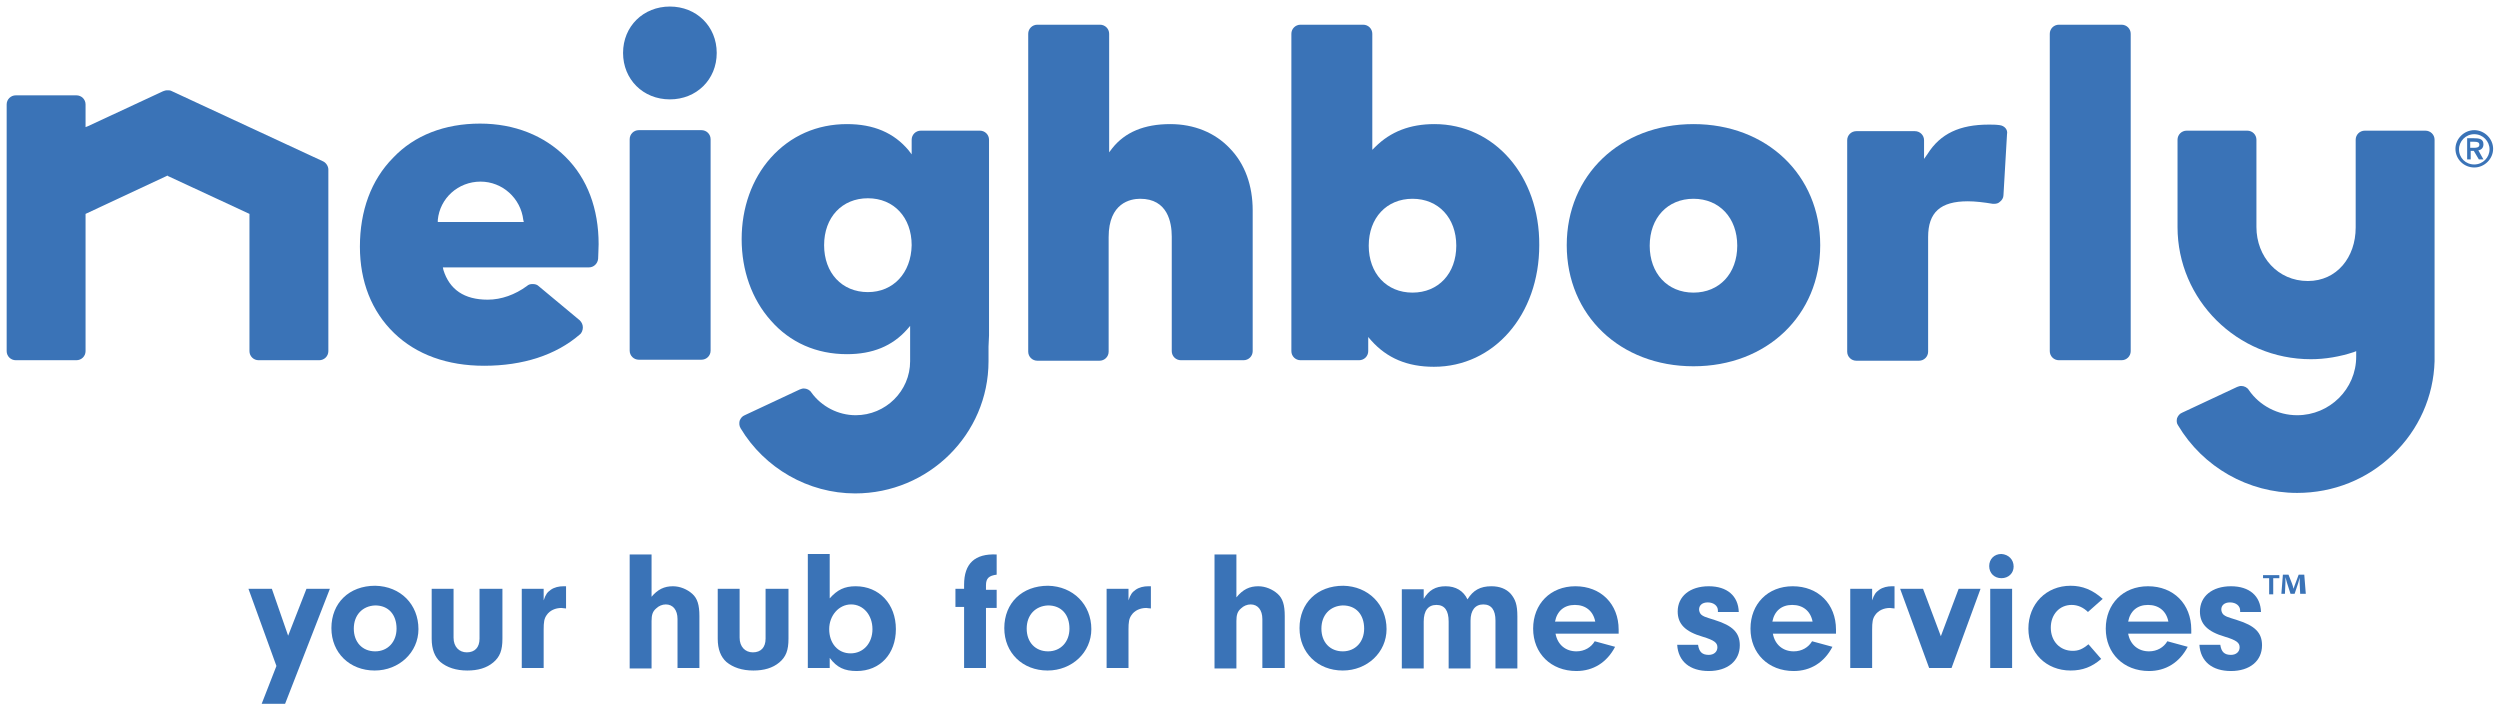
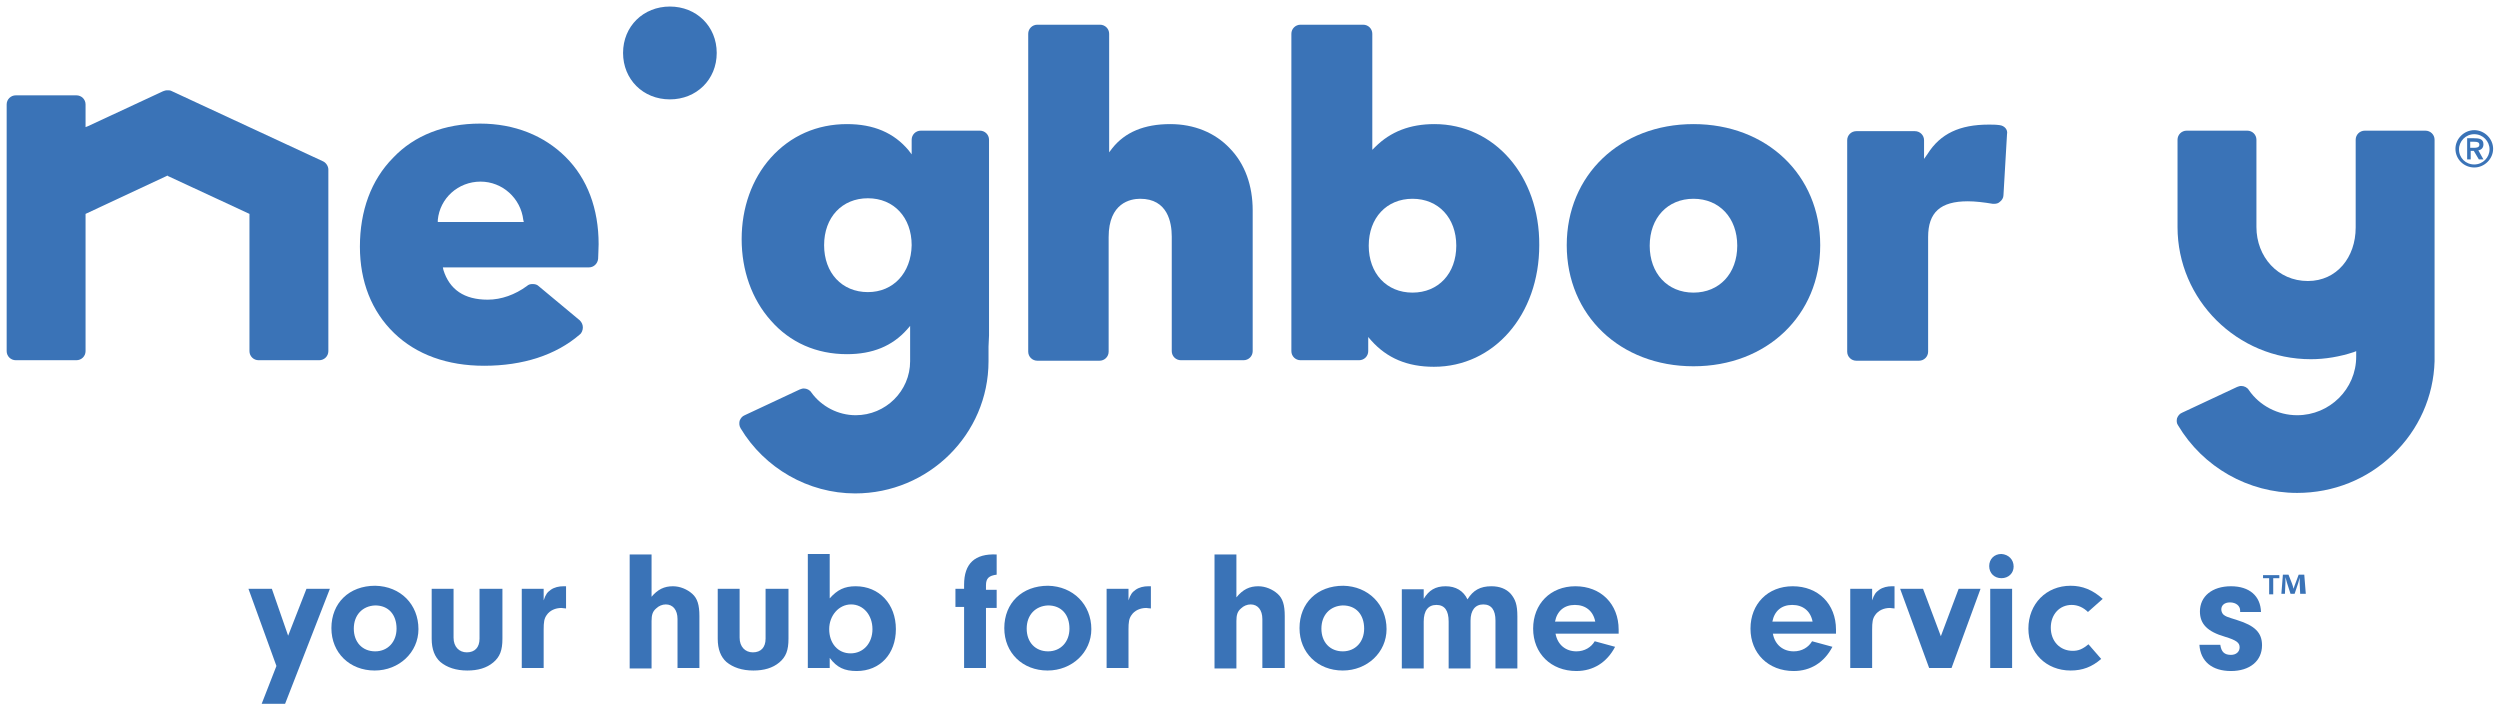
<svg xmlns="http://www.w3.org/2000/svg" width="269" height="76" viewBox="0 0 269 76" fill="none">
  <path d="M266.232 18.022C265.137 18.022 264.206 17.153 264.206 16.013C264.206 14.927 265.137 14.004 266.232 14.004C267.328 14.004 268.259 14.927 268.259 16.013C268.259 17.099 267.328 18.022 266.232 18.022ZM267.875 16.067C267.875 15.199 267.163 14.439 266.232 14.439C265.301 14.439 264.589 15.199 264.589 16.067C264.589 16.99 265.301 17.696 266.232 17.696C267.163 17.696 267.875 16.936 267.875 16.067ZM266.725 17.153L266.177 16.23H265.849V17.153H265.465V14.873H266.177C266.725 14.873 267.218 14.927 267.218 15.524C267.218 15.904 266.999 16.122 266.67 16.176L267.218 17.153H266.725ZM266.232 15.904C266.506 15.904 266.78 15.85 266.78 15.579C266.78 15.307 266.561 15.253 266.232 15.253H265.794V15.904H266.232Z" fill="#3A73B7" />
  <path d="M34.783 17.37L18.407 9.77C18.298 9.716 18.134 9.716 17.969 9.716C17.805 9.716 17.695 9.77 17.531 9.824L9.48 13.57L9.206 13.679V13.353V11.236C9.206 10.693 8.768 10.258 8.22 10.258H1.703C1.155 10.258 0.717 10.693 0.717 11.236V37.783C0.717 38.326 1.155 38.76 1.703 38.76H8.22C8.768 38.76 9.206 38.326 9.206 37.783V23.125V23.016L9.316 22.962L17.914 18.945L18.024 18.89L18.079 18.945L26.732 22.962L26.842 23.016V23.125V37.783C26.842 38.326 27.28 38.76 27.827 38.76H34.345C34.892 38.76 35.331 38.326 35.331 37.783V18.239C35.331 17.913 35.111 17.533 34.783 17.37Z" fill="#3A73B7" />
-   <path d="M75.476 14.004H68.739C68.191 14.004 67.753 14.439 67.753 14.982V37.728C67.753 38.271 68.191 38.706 68.739 38.706H75.476C76.023 38.706 76.461 38.271 76.461 37.728V14.982C76.461 14.439 76.023 14.004 75.476 14.004Z" fill="#3A73B7" />
  <path d="M72.08 0.704C69.232 0.704 67.041 2.821 67.041 5.698C67.041 8.521 69.177 10.693 72.08 10.693C74.928 10.693 77.119 8.575 77.119 5.698C77.119 2.821 74.928 0.704 72.08 0.704Z" fill="#3A73B7" />
  <path d="M125.917 13.353C123.124 13.353 121.042 14.222 119.673 15.959L119.345 16.393V15.85V3.635C119.345 3.092 118.906 2.658 118.359 2.658H111.622C111.075 2.658 110.636 3.092 110.636 3.635V37.837C110.636 38.38 111.075 38.814 111.622 38.814H118.304C118.852 38.814 119.29 38.38 119.29 37.837V25.514C119.29 21.822 121.645 21.388 122.685 21.388C125.643 21.388 126.081 23.939 126.081 25.459V37.783C126.081 38.326 126.519 38.76 127.067 38.76H133.803C134.351 38.76 134.789 38.326 134.789 37.783V22.636C134.789 19.976 133.968 17.642 132.325 15.959C130.736 14.276 128.491 13.353 125.917 13.353Z" fill="#3A73B7" />
  <path d="M154.341 13.353C151.712 13.353 149.631 14.167 147.988 15.796L147.66 16.122V15.687V3.635C147.66 3.092 147.221 2.658 146.674 2.658H139.937C139.39 2.658 138.952 3.092 138.952 3.635V37.783C138.952 38.326 139.39 38.76 139.937 38.76H146.236C146.783 38.76 147.221 38.326 147.221 37.783V36.751V36.263L147.55 36.643C149.248 38.543 151.439 39.466 154.287 39.466C160.749 39.466 165.624 33.874 165.624 26.382C165.678 18.945 160.804 13.353 154.341 13.353ZM156.696 26.436C156.696 29.422 154.779 31.485 151.986 31.485C149.193 31.485 147.276 29.422 147.276 26.436C147.276 23.451 149.193 21.388 151.986 21.388C154.779 21.388 156.696 23.451 156.696 26.436Z" fill="#3A73B7" />
  <path d="M182.218 13.353C174.332 13.353 168.581 18.836 168.581 26.382C168.581 33.928 174.332 39.411 182.218 39.411C190.105 39.411 195.855 33.928 195.855 26.382C195.855 18.836 190.105 13.353 182.218 13.353ZM186.928 26.436C186.928 29.422 185.011 31.485 182.218 31.485C179.425 31.485 177.508 29.422 177.508 26.436C177.508 23.451 179.425 21.388 182.218 21.388C185.011 21.388 186.928 23.451 186.928 26.436Z" fill="#3A73B7" />
  <path d="M106.419 36.1V15.036C106.419 14.493 105.981 14.059 105.434 14.059H99.08C98.533 14.059 98.095 14.493 98.095 15.036V16.067V16.61L97.766 16.176C96.178 14.276 93.987 13.353 91.139 13.353C87.908 13.353 85.06 14.601 82.924 16.99C80.897 19.27 79.802 22.365 79.802 25.731C79.802 29.097 80.897 32.191 82.924 34.471C85.005 36.86 87.853 38.109 91.139 38.109C93.877 38.109 96.013 37.24 97.602 35.448L97.93 35.068V35.611V36.1V37.186C97.93 37.24 97.93 37.24 97.93 37.294V38.869C97.93 42.072 95.301 44.678 92.07 44.678C90.208 44.678 88.401 43.755 87.305 42.234C87.141 41.963 86.812 41.8 86.484 41.8C86.32 41.8 86.21 41.855 86.046 41.909L80.131 44.678C79.857 44.786 79.693 45.003 79.583 45.275C79.528 45.546 79.528 45.818 79.693 46.089C82.267 50.378 86.977 53.092 92.015 53.092C99.902 53.092 106.365 46.74 106.365 38.869V37.294L106.419 36.1ZM93.385 31.431C90.591 31.431 88.674 29.368 88.674 26.382C88.674 23.396 90.591 21.333 93.385 21.333C96.178 21.333 98.095 23.396 98.095 26.382C98.04 29.368 96.123 31.431 93.385 31.431Z" fill="#3A73B7" />
  <path d="M215.134 13.461C214.75 13.407 214.367 13.407 213.984 13.407C210.862 13.407 208.781 14.384 207.411 16.556L207.028 17.099V16.447V15.09C207.028 14.547 206.59 14.113 206.042 14.113H199.744C199.196 14.113 198.758 14.547 198.758 15.09V37.837C198.758 38.38 199.196 38.814 199.744 38.814H206.48C207.028 38.814 207.466 38.38 207.466 37.837V25.514C207.466 22.853 208.781 21.659 211.738 21.659C212.56 21.659 213.436 21.768 214.422 21.93C214.476 21.93 214.531 21.93 214.586 21.93C214.805 21.93 215.024 21.876 215.188 21.713C215.408 21.55 215.572 21.279 215.572 21.008L215.955 14.439C216.065 13.95 215.681 13.516 215.134 13.461Z" fill="#3A73B7" />
-   <path d="M228.278 2.658H221.541C220.994 2.658 220.556 3.092 220.556 3.635V37.783C220.556 38.326 220.994 38.76 221.541 38.76H228.278C228.826 38.76 229.264 38.326 229.264 37.783V3.635C229.264 3.092 228.826 2.658 228.278 2.658Z" fill="#3A73B7" />
  <path d="M253.471 24.482C253.471 27.685 251.445 30.237 248.323 30.237C245.092 30.237 242.792 27.631 242.792 24.428V15.036C242.792 14.493 242.353 14.059 241.806 14.059H235.288C234.741 14.059 234.302 14.493 234.302 15.036V24.428C234.302 32.245 240.71 38.651 248.652 38.651C250.185 38.651 251.773 38.38 253.252 37.891L253.526 37.783V38.054V38.38C253.526 41.855 250.678 44.678 247.173 44.678C245.092 44.678 243.12 43.646 241.97 41.963C241.806 41.692 241.477 41.529 241.148 41.529C240.984 41.529 240.875 41.583 240.71 41.637L234.795 44.406C234.522 44.515 234.357 44.732 234.248 45.003C234.193 45.275 234.193 45.546 234.357 45.763C237.041 50.269 241.915 53.038 247.173 53.038C251.061 53.038 254.731 51.572 257.469 48.912C260.262 46.252 261.851 42.669 261.96 38.869V38.489C261.96 38.489 261.96 38.489 261.96 38.434V15.036C261.96 14.493 261.522 14.059 260.974 14.059H254.457C253.909 14.059 253.471 14.493 253.471 15.036V24.482Z" fill="#3A73B7" />
  <path d="M51.651 13.299C47.872 13.299 44.586 14.547 42.286 16.99C39.931 19.379 38.726 22.691 38.726 26.545C38.726 30.291 39.986 33.494 42.396 35.828C44.805 38.163 48.146 39.357 52.09 39.357C56.252 39.357 59.812 38.217 62.386 35.991C62.605 35.828 62.715 35.503 62.715 35.231C62.715 34.96 62.605 34.688 62.386 34.471L57.95 30.78C57.785 30.617 57.566 30.562 57.292 30.562C57.073 30.562 56.854 30.617 56.69 30.78C55.43 31.703 53.952 32.245 52.473 32.245C49.954 32.245 48.365 31.16 47.708 29.042L47.653 28.771H47.927H63.372C63.865 28.771 64.303 28.391 64.358 27.848C64.358 27.522 64.412 26.817 64.412 26.274C64.412 22.473 63.208 19.216 60.852 16.882C58.552 14.601 55.376 13.299 51.651 13.299ZM56.361 23.885H56.142H47.38H47.106V23.668C47.325 21.333 49.296 19.542 51.706 19.542C54.061 19.542 56.033 21.333 56.307 23.668L56.361 23.885Z" fill="#3A73B7" />
  <path d="M32.976 63.353H35.495L30.675 75.731H28.156L29.744 71.659L26.732 63.353H29.251L31.004 68.402L32.976 63.353Z" fill="#3A73B7" />
  <path d="M45.025 67.696C45.025 70.193 42.943 72.148 40.315 72.148C37.631 72.148 35.659 70.248 35.659 67.587C35.659 64.873 37.576 63.027 40.369 63.027C43.108 63.081 45.025 65.036 45.025 67.696ZM38.069 67.642C38.069 69.108 39 70.085 40.369 70.085C41.738 70.085 42.669 69.053 42.669 67.642C42.669 66.122 41.793 65.144 40.369 65.144C39 65.199 38.069 66.176 38.069 67.642Z" fill="#3A73B7" />
  <path d="M54.061 63.353V68.728C54.061 69.976 53.787 70.682 53.075 71.279C52.363 71.876 51.432 72.148 50.282 72.148C49.077 72.148 48.092 71.822 47.38 71.225C46.777 70.682 46.449 69.868 46.449 68.728V63.353H48.803V68.619C48.803 69.596 49.406 70.193 50.227 70.193C51.104 70.193 51.597 69.65 51.597 68.728V63.353H54.061Z" fill="#3A73B7" />
  <path d="M58.498 63.353V64.602C58.717 63.95 58.881 63.733 59.264 63.461C59.648 63.19 60.141 63.081 60.633 63.081C60.688 63.081 60.798 63.081 60.907 63.081V65.47C60.743 65.47 60.524 65.416 60.414 65.416C59.757 65.416 59.155 65.687 58.826 66.176C58.552 66.556 58.498 66.936 58.498 67.75V71.876H56.142V63.353H58.498Z" fill="#3A73B7" />
  <path d="M70.053 64.276C70.765 63.407 71.477 63.081 72.408 63.081C73.175 63.081 73.942 63.407 74.49 63.896C75.037 64.384 75.256 65.09 75.256 66.284V71.876H72.901V66.61C72.901 65.633 72.408 65.036 71.642 65.036C71.258 65.036 70.875 65.199 70.601 65.47C70.218 65.796 70.108 66.176 70.108 66.827V71.93H67.753V59.661H70.108V64.276H70.053Z" fill="#3A73B7" />
  <path d="M84.841 63.353V68.728C84.841 69.976 84.567 70.682 83.855 71.279C83.143 71.876 82.212 72.148 81.062 72.148C79.857 72.148 78.871 71.822 78.159 71.225C77.557 70.682 77.228 69.868 77.228 68.728V63.353H79.583V68.619C79.583 69.596 80.186 70.193 81.007 70.193C81.883 70.193 82.376 69.65 82.376 68.728V63.353H84.841Z" fill="#3A73B7" />
  <path d="M89.277 71.876H86.922V59.607H89.277V64.384C90.099 63.461 90.865 63.081 92.07 63.081C94.59 63.081 96.397 64.981 96.397 67.696C96.397 70.356 94.699 72.202 92.18 72.202C90.865 72.202 90.044 71.822 89.277 70.79V71.876ZM89.222 67.696C89.222 69.216 90.153 70.302 91.522 70.302C92.892 70.302 93.877 69.216 93.877 67.696C93.877 66.176 92.892 65.036 91.577 65.036C90.263 65.036 89.222 66.23 89.222 67.696Z" fill="#3A73B7" />
  <path d="M106.091 71.876H103.736V65.307H102.805V63.353H103.736V62.919C103.736 60.638 104.886 59.553 107.241 59.661V61.833C106.419 61.941 106.091 62.213 106.091 62.973V63.462H107.241V65.416H106.091V71.876Z" fill="#3A73B7" />
  <path d="M117.428 67.696C117.428 70.193 115.347 72.148 112.718 72.148C110.034 72.148 108.062 70.248 108.062 67.587C108.062 64.873 109.979 63.027 112.772 63.027C115.456 63.081 117.428 65.036 117.428 67.696ZM110.472 67.642C110.472 69.108 111.403 70.085 112.772 70.085C114.142 70.085 115.073 69.053 115.073 67.642C115.073 66.122 114.196 65.144 112.772 65.144C111.403 65.199 110.472 66.176 110.472 67.642Z" fill="#3A73B7" />
  <path d="M121.426 63.353V64.602C121.645 63.95 121.809 63.733 122.193 63.461C122.576 63.19 123.069 63.081 123.562 63.081C123.617 63.081 123.726 63.081 123.836 63.081V65.47C123.671 65.47 123.452 65.416 123.343 65.416C122.685 65.416 122.083 65.687 121.754 66.176C121.481 66.556 121.426 66.936 121.426 67.75V71.876H119.071V63.353H121.426Z" fill="#3A73B7" />
  <path d="M133.037 64.276C133.749 63.407 134.461 63.081 135.392 63.081C136.158 63.081 136.925 63.407 137.473 63.896C138.02 64.384 138.239 65.09 138.239 66.284V71.876H135.83V66.61C135.83 65.633 135.337 65.036 134.57 65.036C134.187 65.036 133.803 65.199 133.529 65.47C133.146 65.796 133.037 66.176 133.037 66.827V71.93H130.682V59.661H133.037V64.276Z" fill="#3A73B7" />
  <path d="M149.193 67.696C149.193 70.193 147.112 72.148 144.483 72.148C141.799 72.148 139.828 70.248 139.828 67.587C139.828 64.873 141.745 63.027 144.538 63.027C147.221 63.081 149.193 65.036 149.193 67.696ZM142.183 67.642C142.183 69.108 143.114 70.085 144.483 70.085C145.852 70.085 146.783 69.053 146.783 67.642C146.783 66.122 145.907 65.144 144.483 65.144C143.114 65.199 142.183 66.176 142.183 67.642Z" fill="#3A73B7" />
  <path d="M153.191 63.353V64.439C153.739 63.516 154.451 63.081 155.546 63.081C156.642 63.081 157.463 63.57 157.901 64.493C158.504 63.516 159.27 63.081 160.475 63.081C161.352 63.081 162.064 63.353 162.557 63.896C163.049 64.493 163.269 65.036 163.269 66.339V71.93H160.913V66.773C160.913 65.633 160.475 65.036 159.599 65.036C158.723 65.036 158.23 65.687 158.23 66.773V71.93H155.875V66.882C155.875 65.687 155.437 65.09 154.56 65.09C153.684 65.09 153.191 65.687 153.191 66.882V71.93H150.836V63.407H153.191V63.353Z" fill="#3A73B7" />
  <path d="M167.376 68.185C167.595 69.379 168.471 70.085 169.622 70.085C170.498 70.085 171.21 69.65 171.593 68.999L173.784 69.596C172.908 71.279 171.429 72.202 169.622 72.202C166.883 72.202 164.966 70.302 164.966 67.642C164.966 64.981 166.828 63.081 169.512 63.081C172.25 63.081 174.167 64.981 174.167 67.75V68.185H167.376ZM171.648 66.882C171.429 65.742 170.607 65.09 169.457 65.09C168.307 65.09 167.54 65.742 167.321 66.882H171.648Z" fill="#3A73B7" />
-   <path d="M184.847 65.85V65.687C184.847 65.199 184.409 64.819 183.752 64.819C183.149 64.819 182.821 65.144 182.821 65.579C182.821 65.796 182.93 66.013 183.04 66.122C183.314 66.339 183.314 66.339 184.518 66.719C186.435 67.316 187.202 68.076 187.202 69.433C187.202 71.116 185.888 72.202 183.861 72.202C181.835 72.202 180.575 71.171 180.466 69.379H182.711C182.821 70.139 183.149 70.465 183.861 70.465C184.409 70.465 184.792 70.139 184.792 69.65C184.792 69.162 184.464 68.89 183.204 68.51C181.342 67.967 180.52 67.153 180.52 65.796C180.52 64.167 181.835 63.081 183.861 63.081C185.833 63.081 187.038 64.113 187.092 65.85H184.847Z" fill="#3A73B7" />
  <path d="M190.762 68.185C190.981 69.379 191.857 70.085 193.007 70.085C193.884 70.085 194.596 69.65 194.979 68.999L197.17 69.596C196.294 71.279 194.815 72.202 193.007 72.202C190.269 72.202 188.352 70.302 188.352 67.642C188.352 64.981 190.214 63.081 192.898 63.081C195.636 63.081 197.553 64.981 197.553 67.75V68.185H190.762ZM195.034 66.882C194.815 65.742 193.993 65.09 192.843 65.09C191.693 65.09 190.926 65.742 190.707 66.882H195.034Z" fill="#3A73B7" />
  <path d="M201.442 63.353V64.602C201.661 63.95 201.825 63.733 202.208 63.461C202.592 63.19 203.085 63.081 203.578 63.081C203.632 63.081 203.742 63.081 203.851 63.081V65.47C203.687 65.47 203.468 65.416 203.359 65.416C202.701 65.416 202.099 65.687 201.77 66.176C201.496 66.556 201.442 66.936 201.442 67.75V71.876H199.087V63.353H201.442Z" fill="#3A73B7" />
  <path d="M213.107 63.353L209.986 71.876H207.576L204.454 63.353H206.919L208.835 68.456L210.752 63.353H213.107Z" fill="#3A73B7" />
  <path d="M216.667 60.964C216.667 61.67 216.12 62.213 215.353 62.213C214.586 62.213 214.038 61.67 214.038 60.91C214.038 60.15 214.586 59.607 215.353 59.607C216.12 59.661 216.667 60.204 216.667 60.964ZM216.503 71.876H214.148V63.353H216.503V71.876Z" fill="#3A73B7" />
  <path d="M226.087 70.899C225.101 71.768 224.061 72.148 222.801 72.148C220.172 72.148 218.255 70.248 218.255 67.642C218.255 64.981 220.172 63.027 222.801 63.027C224.061 63.027 225.156 63.461 226.252 64.439L224.663 65.85C224.17 65.362 223.568 65.09 222.911 65.09C221.596 65.09 220.665 66.122 220.665 67.533C220.665 68.999 221.651 70.03 223.02 70.03C223.623 70.03 224.061 69.868 224.718 69.325L226.087 70.899Z" fill="#3A73B7" />
-   <path d="M228.99 68.185C229.209 69.379 230.085 70.085 231.235 70.085C232.112 70.085 232.824 69.65 233.207 68.999L235.398 69.596C234.522 71.279 233.043 72.202 231.235 72.202C228.497 72.202 226.58 70.302 226.58 67.642C226.58 64.981 228.442 63.081 231.126 63.081C233.864 63.081 235.781 64.981 235.781 67.75V68.185H228.99ZM233.317 66.882C233.098 65.742 232.276 65.09 231.126 65.09C229.976 65.09 229.209 65.742 228.99 66.882H233.317Z" fill="#3A73B7" />
  <path d="M241.039 65.85V65.687C241.039 65.199 240.601 64.819 239.944 64.819C239.341 64.819 239.012 65.144 239.012 65.579C239.012 65.796 239.122 66.013 239.232 66.122C239.505 66.339 239.505 66.339 240.71 66.719C242.627 67.316 243.394 68.076 243.394 69.433C243.394 71.116 242.079 72.202 240.053 72.202C238.027 72.202 236.767 71.171 236.657 69.379H238.903C239.012 70.139 239.341 70.465 240.053 70.465C240.601 70.465 240.984 70.139 240.984 69.65C240.984 69.162 240.656 68.89 239.396 68.51C237.534 67.967 236.712 67.153 236.712 65.796C236.712 64.167 238.027 63.081 240.053 63.081C242.025 63.081 243.23 64.113 243.284 65.85H241.039Z" fill="#3A73B7" />
  <path d="M245.256 61.887V62.213H244.599V63.95H244.161V62.213H243.503V61.887H245.256ZM247.501 63.95L247.447 62.756C247.447 62.593 247.447 62.376 247.447 62.158C247.392 62.321 247.337 62.593 247.282 62.756L246.899 63.896H246.461L246.077 62.701C246.023 62.539 245.968 62.321 245.913 62.104C245.913 62.267 245.913 62.484 245.913 62.701L245.858 63.896H245.475L245.639 61.833H246.242L246.625 62.81C246.68 62.973 246.735 63.136 246.789 63.353C246.844 63.19 246.899 62.973 246.954 62.864L247.337 61.833H247.94L248.104 63.896H247.501V63.95Z" fill="#3A73B7" />
</svg>